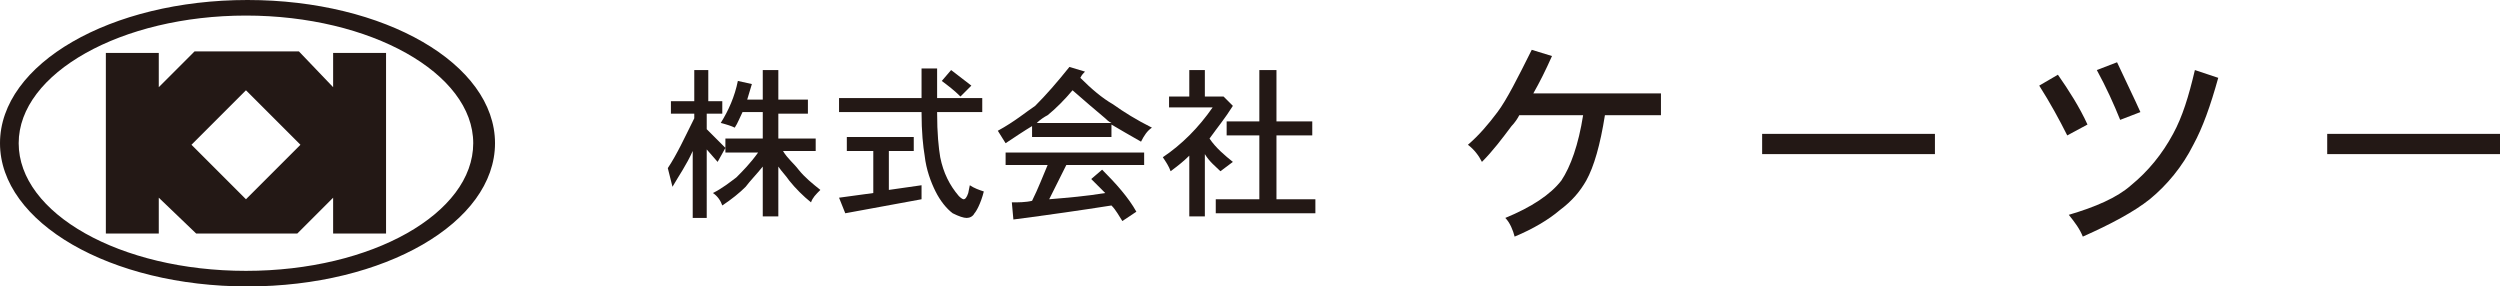
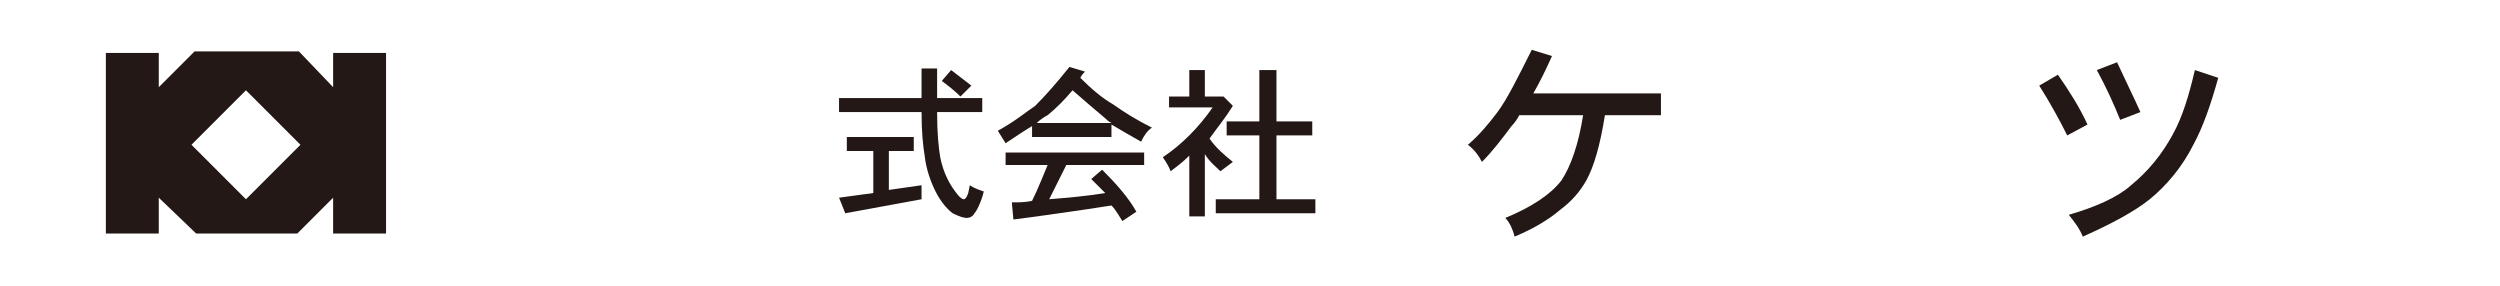
<svg xmlns="http://www.w3.org/2000/svg" version="1.1" id="レイヤー_1" x="0px" y="0px" viewBox="0 0 160.6 18.4" style="enable-background:new 0 0 160.6 18.4;" xml:space="preserve">
  <style type="text/css">
	.st0{fill:#231815;}
</style>
  <g>
-     <path class="st0" d="M15.9,0C7.1,0,0,4.1,0,9.2s7.1,9.2,15.9,9.2s15.9-4.1,15.9-9.2S24.7,0,15.9,0z M15.8,17.4   c-8.1,0-14.6-3.7-14.6-8.2S7.8,1,15.8,1s14.6,3.7,14.6,8.2S23.9,17.4,15.8,17.4z" />
    <path class="st0" d="M21.4,5.6l-2.2-2.3h-6.7l-2.3,2.3V3.4H6.8V15h3.4v-2.3l2.4,2.3h6.5l2.3-2.3V15h3.4V3.4h-3.4V5.6z M15.8,12.8   l-3.5-3.5l3.5-3.5l3.5,3.5L15.8,12.8z" />
  </g>
  <g>
-     <path class="st0" d="M46.4,6.5v0.8h-1v1l1.2,1.2l-0.5,0.9l-0.7-0.8V14h-0.9V9.7c-0.4,0.9-0.9,1.6-1.3,2.3l-0.3-1.2   c0.6-0.9,1.1-2,1.7-3.2V7.3h-1.5V6.5h1.5v-2h0.9v2H46.4z M47.4,5.2l0.9,0.2c-0.1,0.3-0.2,0.7-0.3,1h1V4.5h1v1.9h1.9v0.9H50v1.6h2.4   v0.8h-2.1c0.3,0.5,0.7,0.8,1,1.2c0.4,0.5,0.9,0.9,1.4,1.3c-0.3,0.3-0.5,0.5-0.6,0.8c-0.5-0.4-1-0.9-1.4-1.4   c-0.2-0.3-0.5-0.6-0.7-0.9v3.2h-1v-3.2c-0.4,0.5-0.8,0.9-1.1,1.3c-0.4,0.4-0.9,0.8-1.5,1.2c-0.1-0.3-0.3-0.6-0.6-0.8   c0.6-0.3,1.1-0.7,1.5-1c0.4-0.4,0.9-0.9,1.4-1.6h-2.1V8.9H49V7.2h-1.3c-0.2,0.4-0.3,0.7-0.5,1c-0.2-0.1-0.5-0.2-0.9-0.3   C46.8,7.1,47.2,6.2,47.4,5.2z" />
    <path class="st0" d="M58.7,8.8v0.9h-1.6v2.5l2.1-0.3v0.9l-4.9,0.9l-0.4-1l2.2-0.3V9.7h-1.7V8.8H58.7z M63.1,6.3v0.9h-2.9   c0,1.4,0.1,2.3,0.2,2.9c0.2,1,0.6,1.8,1.2,2.5c0.2,0.2,0.3,0.2,0.3,0.2c0.1,0,0.2-0.1,0.3-0.4l0.1-0.5c0.3,0.2,0.6,0.3,0.9,0.4   c-0.2,0.8-0.5,1.3-0.6,1.4c-0.1,0.2-0.3,0.3-0.5,0.3c-0.2,0-0.5-0.1-0.9-0.3c-0.4-0.3-0.8-0.8-1.1-1.4c-0.3-0.6-0.6-1.4-0.7-2.3   c-0.1-0.6-0.2-1.5-0.2-2.8h-5.3V6.3h5.3c0-0.6,0-1.2,0-1.9h1c0,0.7,0,1.3,0,1.9H63.1z M61.1,4.5c0.4,0.3,0.9,0.7,1.3,1l-0.7,0.7   c-0.4-0.4-0.8-0.7-1.2-1L61.1,4.5z" />
    <path class="st0" d="M68.7,4.3l1,0.3c-0.1,0.1-0.2,0.2-0.3,0.4c0.7,0.7,1.4,1.3,2.1,1.7c0.7,0.5,1.5,1,2.5,1.5   c-0.3,0.2-0.5,0.5-0.7,0.9c-0.7-0.4-1.4-0.8-1.9-1.1v0.8h-5.1V8.1c-0.5,0.3-1.1,0.7-1.7,1.1l-0.5-0.8c1.1-0.6,1.8-1.2,2.4-1.6   C67.2,6.1,67.9,5.3,68.7,4.3z M73.5,9.8v0.8h-5l-1.1,2.2c1.2-0.1,2.4-0.2,3.6-0.4c-0.3-0.3-0.6-0.6-0.9-0.9l0.7-0.6   c0.9,0.9,1.7,1.8,2.2,2.7l-0.9,0.6c-0.2-0.3-0.4-0.7-0.7-1c-1.9,0.3-4,0.6-6.3,0.9L65,13c0.4,0,0.9,0,1.3-0.1   c0.4-0.8,0.7-1.6,1-2.3h-2.7V9.8H73.5z M66.6,7.9h4.8c-0.2-0.1-0.3-0.2-0.4-0.3c-0.6-0.5-1.3-1.1-2.1-1.8c-0.5,0.6-1.1,1.2-1.6,1.6   C67.1,7.5,66.8,7.7,66.6,7.9z" />
-     <path class="st0" d="M76.4,4.5h1v1.7h1l0.2,0l0.6,0.6c-0.5,0.8-1,1.4-1.5,2.1c0.4,0.6,1,1.1,1.5,1.5L78.4,11   c-0.3-0.3-0.7-0.6-1-1.1v4h-1v-3.9c-0.4,0.4-0.8,0.7-1.2,1c-0.1-0.3-0.3-0.6-0.5-0.9c1.2-0.8,2.3-1.9,3.2-3.2h-2.8V6.2h1.3V4.5z    M84.3,7.8v0.9H82v4.1h2.5v0.9h-6.4v-0.9h2.8V8.7h-2.1V7.8h2.1V4.5H82v3.3H84.3z" />
+     <path class="st0" d="M76.4,4.5h1v1.7h1l0.2,0l0.6,0.6c-0.5,0.8-1,1.4-1.5,2.1c0.4,0.6,1,1.1,1.5,1.5L78.4,11   c-0.3-0.3-0.7-0.6-1-1.1v4h-1v-3.9c-0.4,0.4-0.8,0.7-1.2,1c-0.1-0.3-0.3-0.6-0.5-0.9c1.2-0.8,2.3-1.9,3.2-3.2h-2.8V6.2h1.3V4.5z    M84.3,7.8v0.9H82v4.1h2.5v0.9h-6.4v-0.9h2.8V8.7h-2.1V7.8h2.1V4.5H82v3.3H84.3" />
  </g>
  <g>
    <path class="st0" d="M106.7,7.4h-3.6c-0.3,1.9-0.7,3.3-1.2,4.2c-0.4,0.7-0.9,1.3-1.7,1.9c-0.7,0.6-1.7,1.2-2.9,1.7   c-0.1-0.4-0.3-0.9-0.6-1.2c1.7-0.7,2.9-1.5,3.6-2.4c0.6-0.9,1.1-2.3,1.4-4.2h-4.1c-0.1,0.2-0.3,0.5-0.5,0.7   c-0.6,0.8-1.2,1.6-1.9,2.3c-0.2-0.4-0.5-0.8-0.9-1.1C95,8.7,95.6,8,96.2,7.2c0.6-0.8,1.3-2.2,2.2-4l1.3,0.4   c-0.4,0.9-0.8,1.7-1.2,2.4h8.2V7.4z" />
-     <path class="st0" d="M124.3,9.9h-11.1V8.6h11.1V9.9z" />
    <path class="st0" d="M134.1,8l-1.3,0.7c-0.5-1-1.1-2.1-1.8-3.2l1.2-0.7C132.9,5.8,133.6,6.9,134.1,8z M142.5,5   c-0.5,1.8-1,3.2-1.6,4.3c-0.7,1.4-1.7,2.6-2.8,3.5c-1,0.8-2.5,1.6-4.3,2.4c-0.2-0.5-0.5-0.9-0.9-1.4c1.7-0.5,3.1-1.1,4-1.9   c1.1-0.9,2-2,2.7-3.3c0.6-1.1,1-2.4,1.4-4.1L142.5,5z M137.5,7.2l-1.3,0.5c-0.4-1-0.9-2.1-1.5-3.2l1.3-0.5   C136.6,5.3,137.1,6.3,137.5,7.2z" />
-     <path class="st0" d="M160.6,9.9h-11.1V8.6h11.1V9.9z" />
  </g>
</svg>